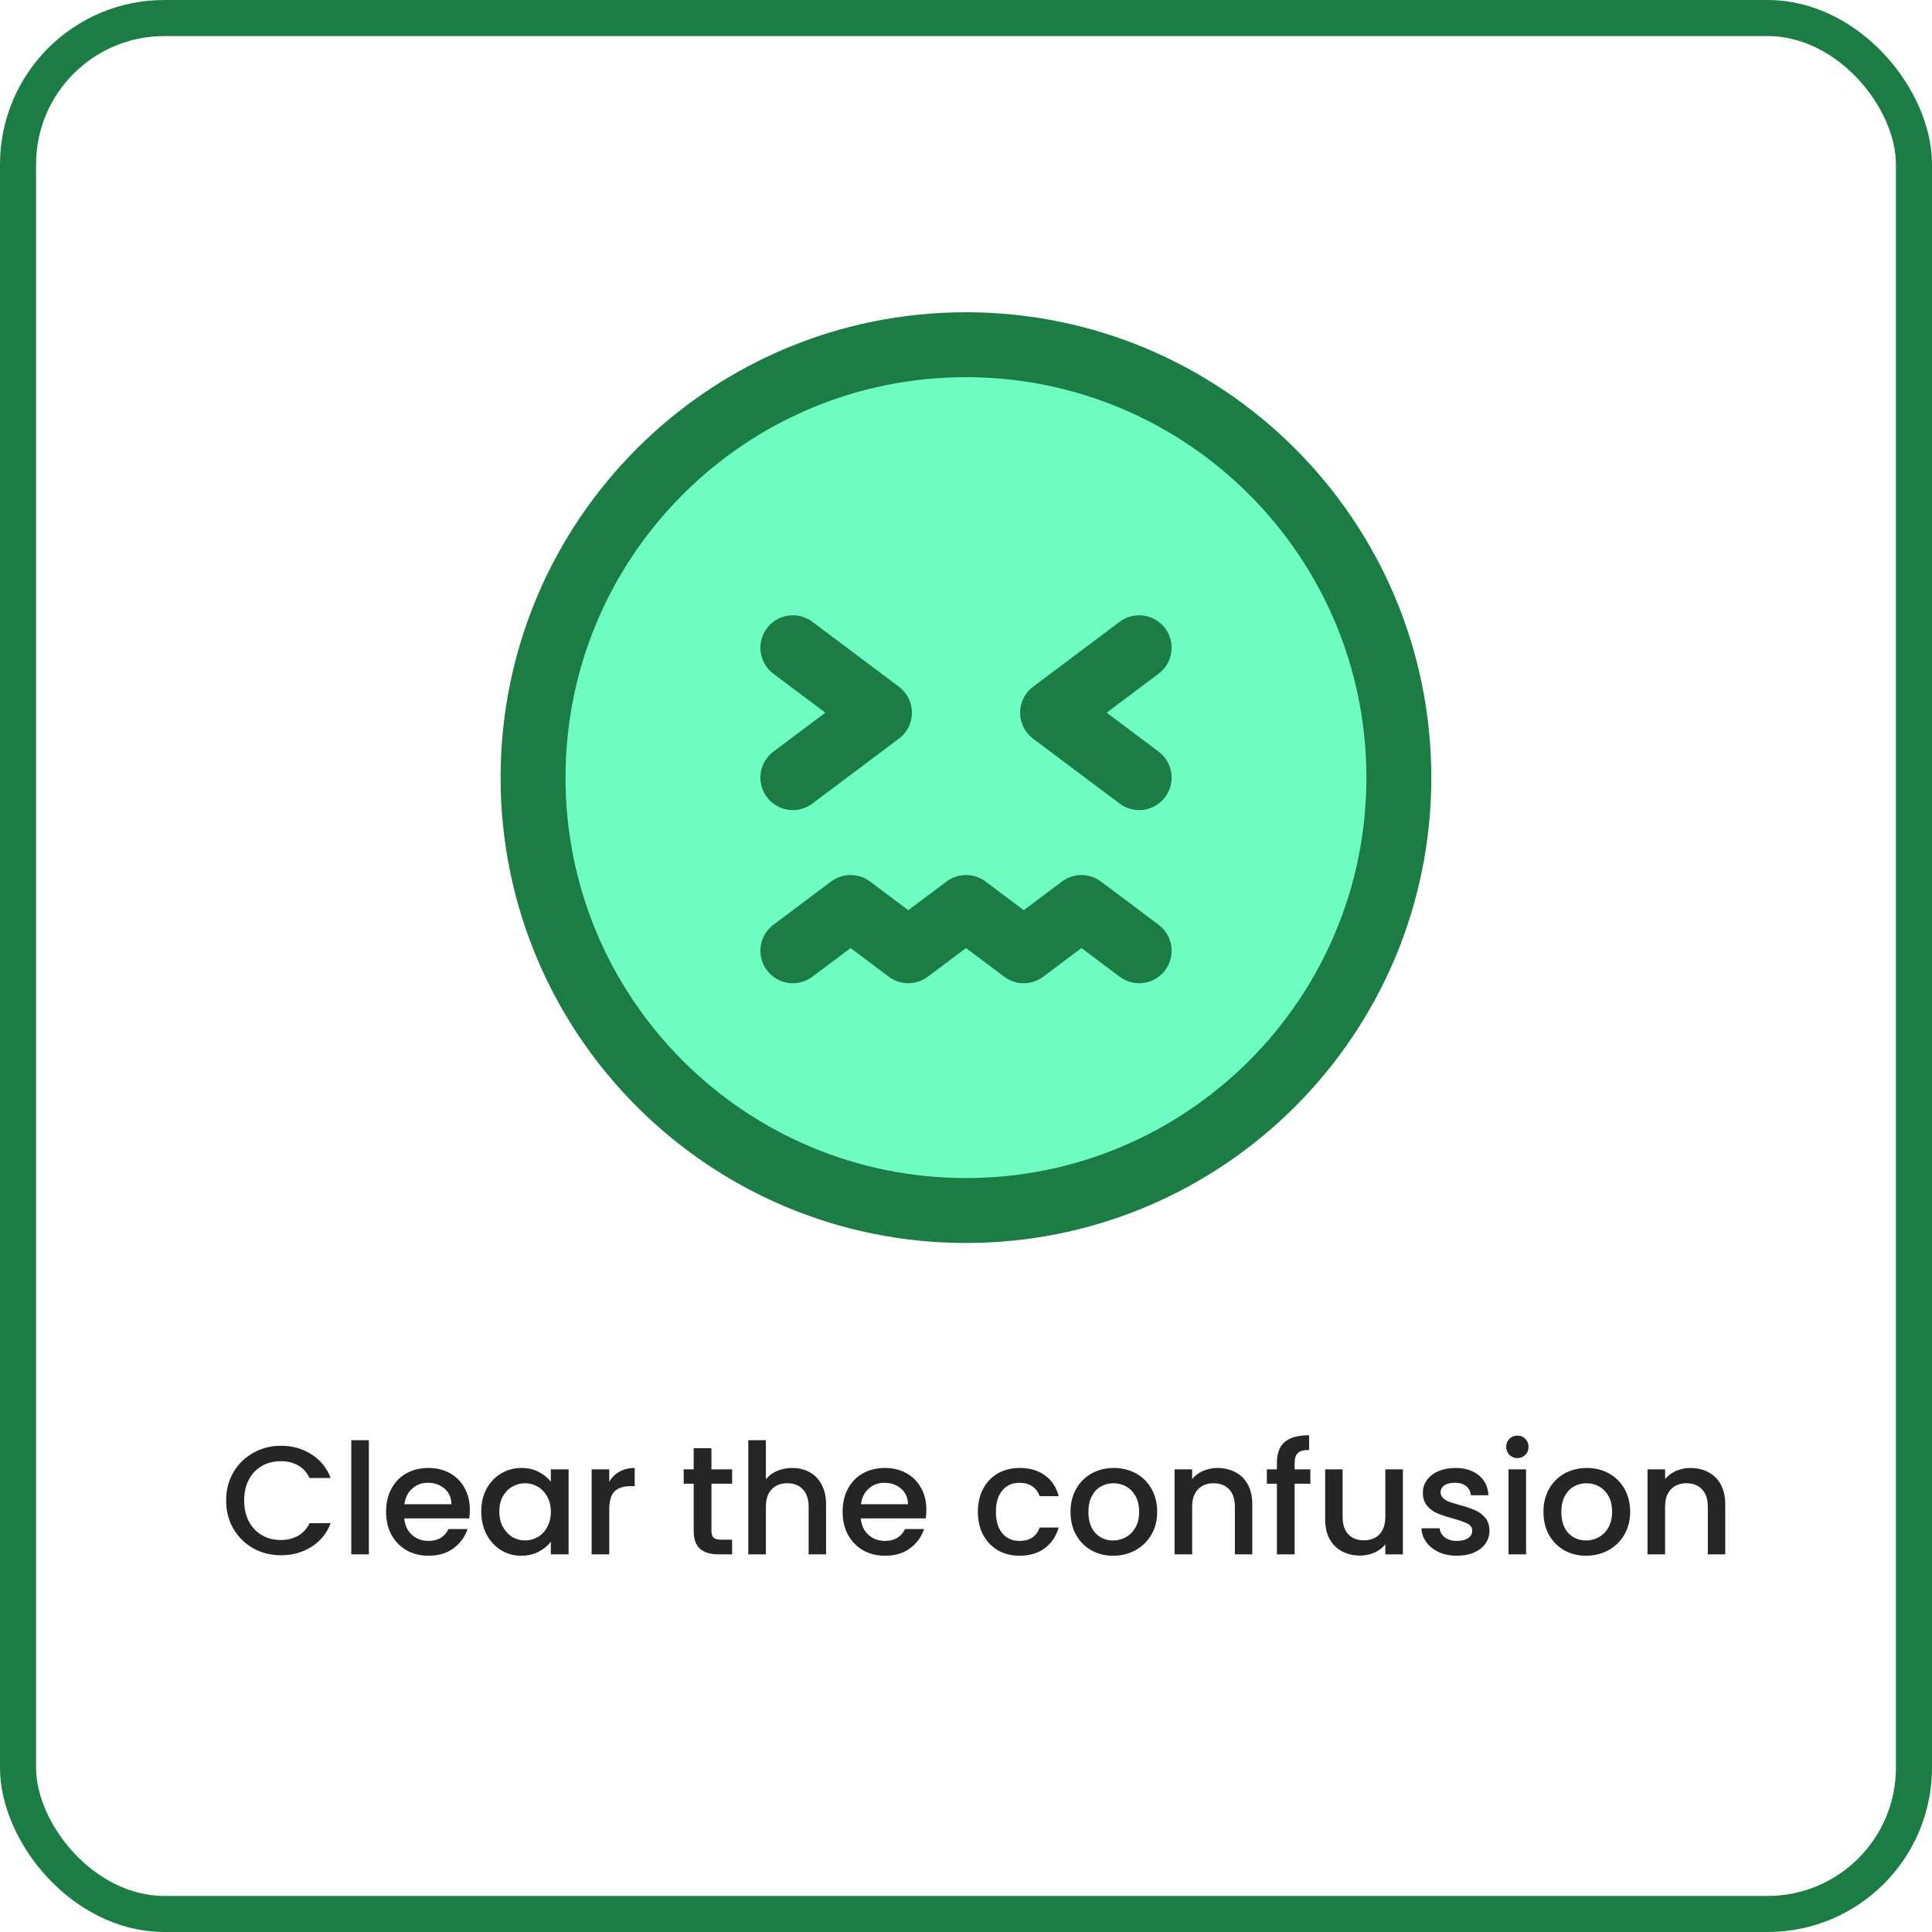
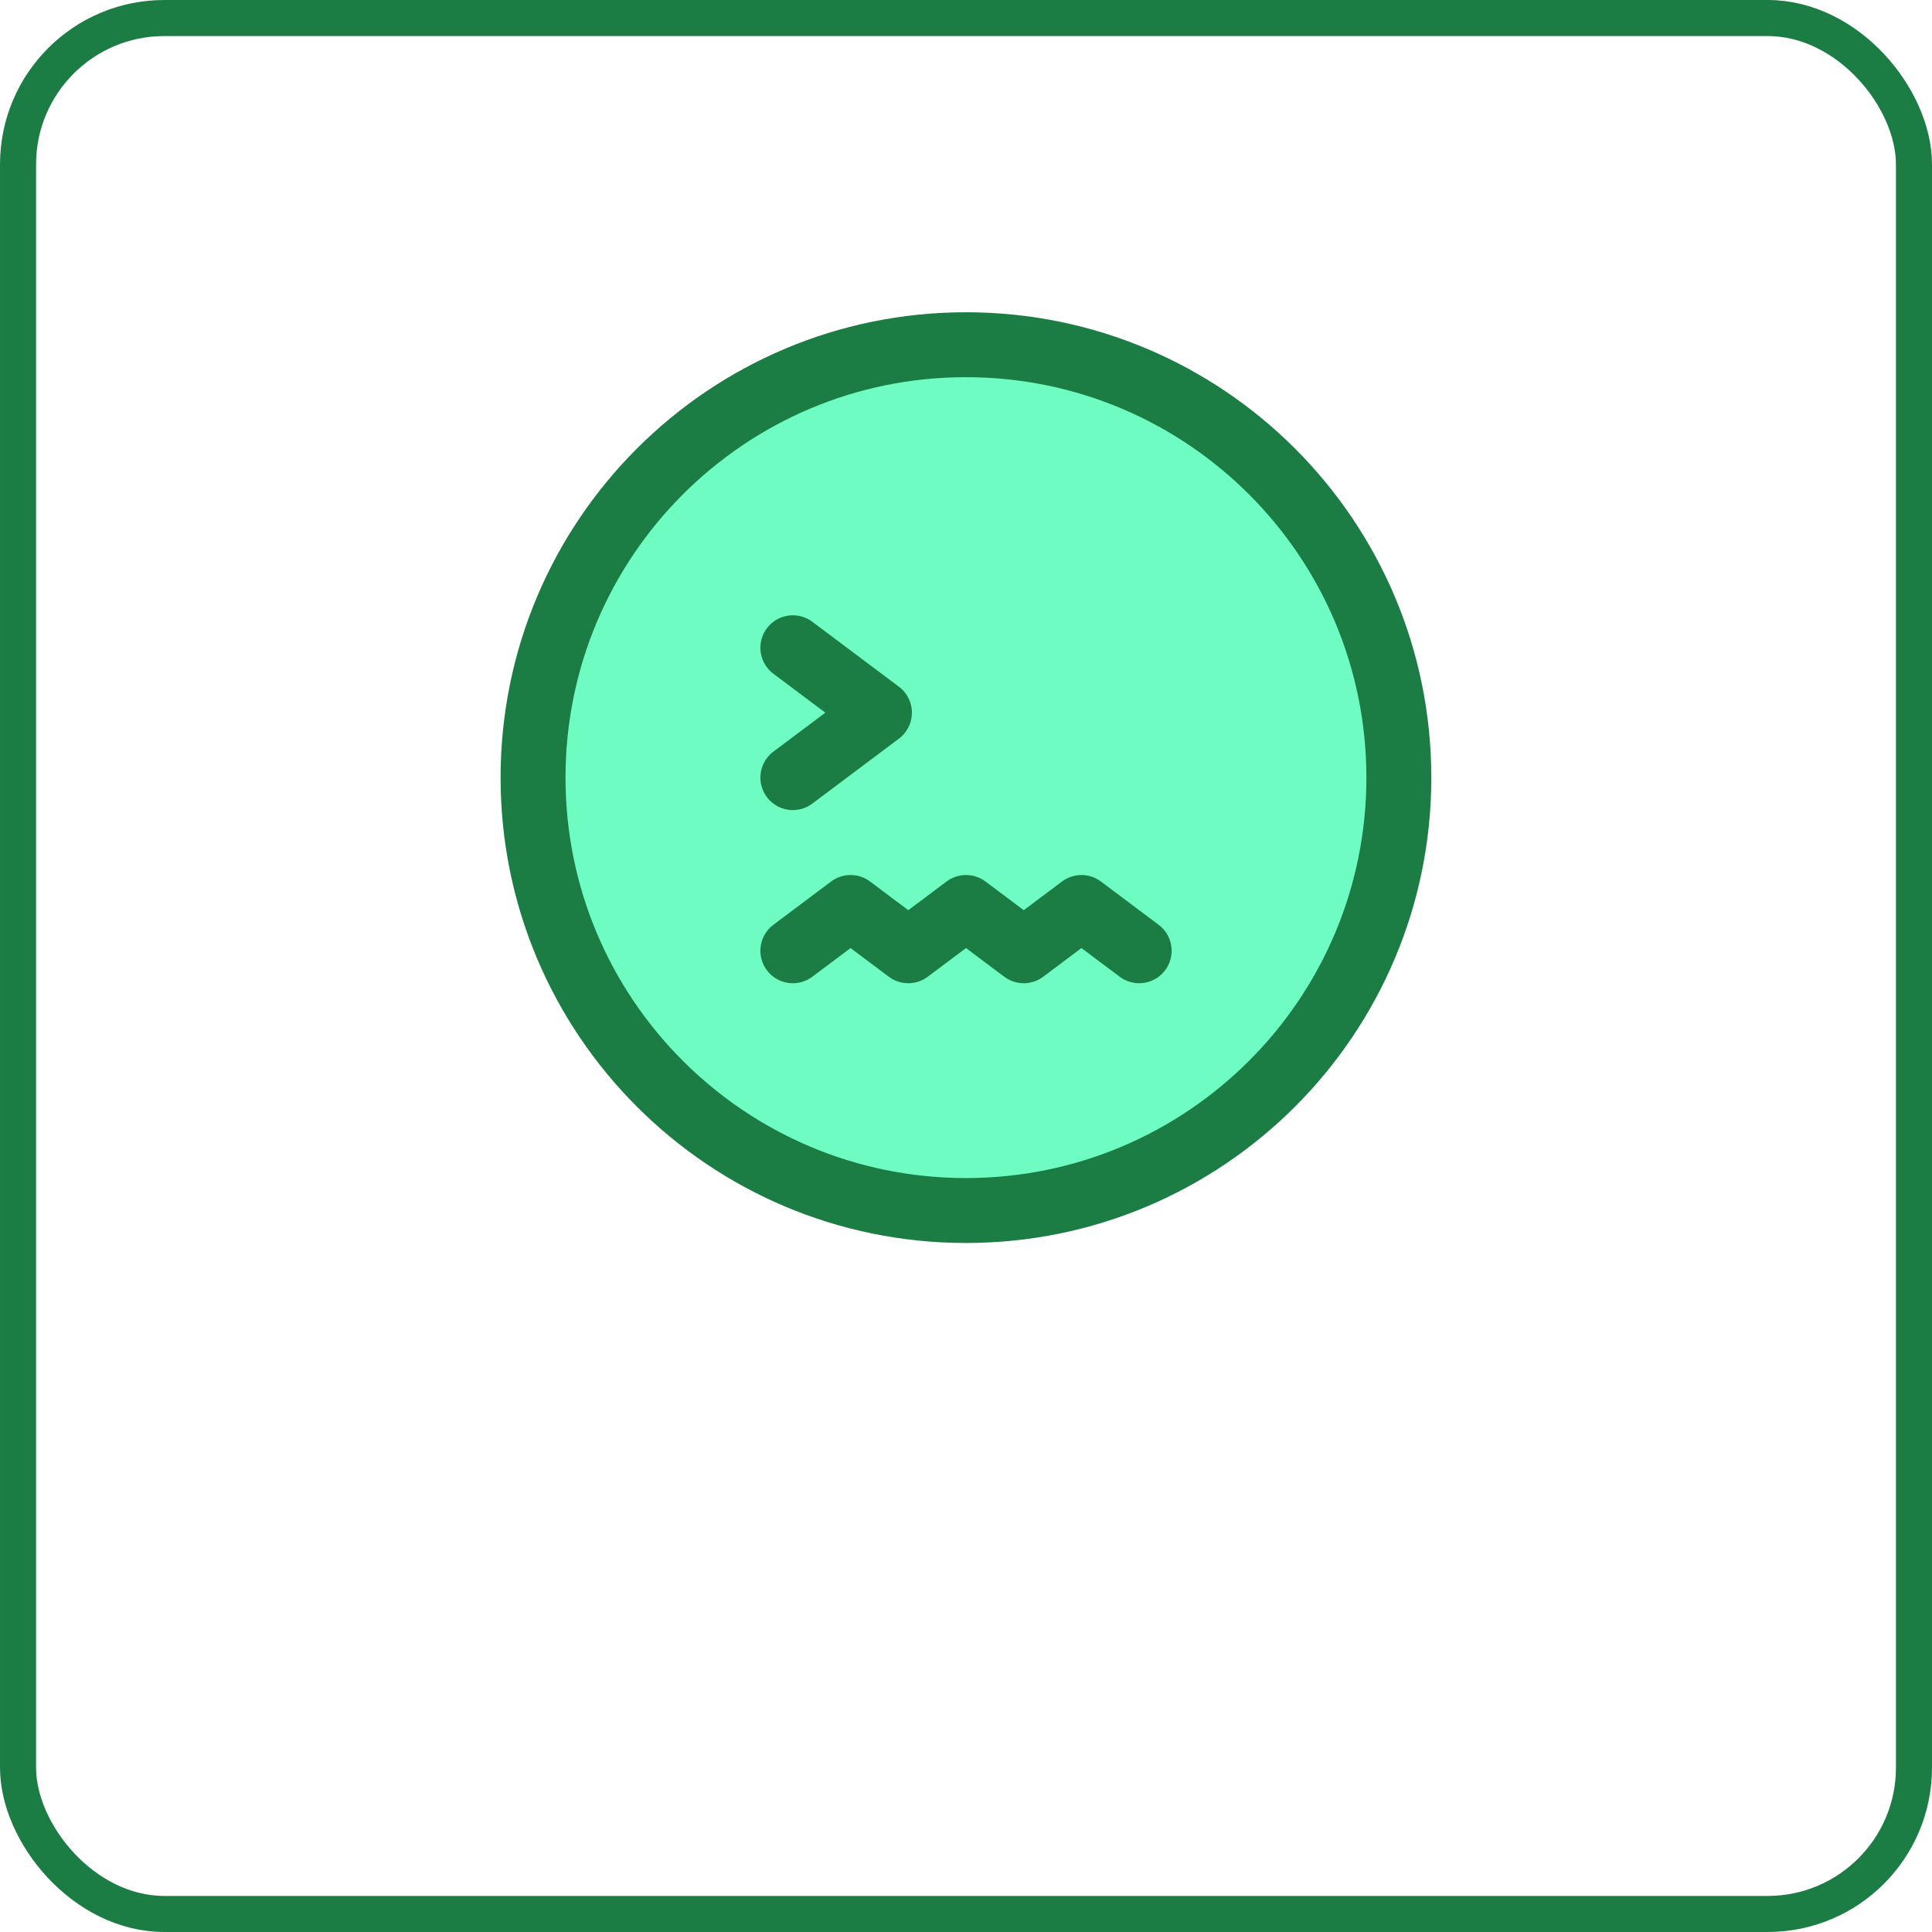
<svg xmlns="http://www.w3.org/2000/svg" viewBox="0 0 87 87" fill="none">
-   <path d="M10.183 67.57C10.183 67.097 10.292 66.674 10.509 66.299C10.731 65.924 11.03 65.632 11.405 65.424C11.785 65.211 12.199 65.104 12.648 65.104C13.162 65.104 13.618 65.231 14.017 65.486C14.419 65.736 14.711 66.093 14.892 66.556H13.94C13.815 66.301 13.642 66.111 13.419 65.986C13.197 65.861 12.94 65.799 12.648 65.799C12.329 65.799 12.044 65.87 11.794 66.014C11.544 66.157 11.347 66.364 11.204 66.632C11.065 66.901 10.995 67.213 10.995 67.57C10.995 67.926 11.065 68.239 11.204 68.507C11.347 68.776 11.544 68.984 11.794 69.132C12.044 69.276 12.329 69.348 12.648 69.348C12.94 69.348 13.197 69.285 13.419 69.16C13.642 69.035 13.815 68.845 13.94 68.591H14.892C14.711 69.054 14.419 69.41 14.017 69.66C13.618 69.91 13.162 70.035 12.648 70.035C12.195 70.035 11.78 69.931 11.405 69.723C11.03 69.51 10.731 69.216 10.509 68.841C10.292 68.466 10.183 68.042 10.183 67.57ZM16.61 64.854V69.994H15.819V64.854H16.61ZM21.157 67.986C21.157 68.13 21.148 68.26 21.129 68.375H18.205C18.229 68.681 18.342 68.926 18.546 69.112C18.75 69.297 19 69.389 19.296 69.389C19.722 69.389 20.023 69.211 20.199 68.855H21.053C20.937 69.207 20.727 69.496 20.421 69.723C20.12 69.945 19.745 70.056 19.296 70.056C18.93 70.056 18.601 69.975 18.31 69.813C18.023 69.646 17.796 69.415 17.629 69.118C17.467 68.818 17.386 68.47 17.386 68.077C17.386 67.683 17.465 67.338 17.622 67.042C17.784 66.741 18.009 66.509 18.296 66.347C18.587 66.185 18.921 66.104 19.296 66.104C19.657 66.104 19.979 66.183 20.261 66.34C20.544 66.498 20.764 66.72 20.921 67.007C21.078 67.29 21.157 67.616 21.157 67.986ZM20.331 67.736C20.326 67.445 20.222 67.211 20.018 67.035C19.814 66.859 19.562 66.771 19.261 66.771C18.988 66.771 18.754 66.859 18.56 67.035C18.365 67.206 18.249 67.44 18.212 67.736H20.331ZM21.672 68.063C21.672 67.678 21.751 67.338 21.909 67.042C22.071 66.746 22.288 66.516 22.561 66.354C22.839 66.188 23.145 66.104 23.478 66.104C23.779 66.104 24.041 66.164 24.263 66.285C24.49 66.401 24.671 66.546 24.805 66.722V66.167H25.604V69.994H24.805V69.424C24.671 69.605 24.488 69.755 24.256 69.876C24.025 69.996 23.761 70.056 23.464 70.056C23.136 70.056 22.835 69.973 22.561 69.806C22.288 69.635 22.071 69.399 21.909 69.098C21.751 68.792 21.672 68.447 21.672 68.063ZM24.805 68.077C24.805 67.813 24.749 67.584 24.638 67.389C24.532 67.195 24.39 67.046 24.215 66.945C24.038 66.843 23.849 66.792 23.645 66.792C23.441 66.792 23.251 66.843 23.075 66.945C22.899 67.042 22.756 67.188 22.645 67.382C22.538 67.572 22.485 67.799 22.485 68.063C22.485 68.327 22.538 68.558 22.645 68.757C22.756 68.957 22.899 69.109 23.075 69.216C23.256 69.318 23.446 69.369 23.645 69.369C23.849 69.369 24.038 69.318 24.215 69.216C24.39 69.114 24.532 68.966 24.638 68.771C24.749 68.572 24.805 68.341 24.805 68.077ZM27.435 66.722C27.551 66.528 27.704 66.377 27.894 66.271C28.088 66.16 28.317 66.104 28.581 66.104V66.924H28.38C28.07 66.924 27.834 67.002 27.671 67.16C27.514 67.317 27.435 67.591 27.435 67.98V69.994H26.643V66.167H27.435V66.722ZM32.037 66.813V68.931C32.037 69.075 32.069 69.179 32.134 69.244C32.204 69.304 32.319 69.334 32.481 69.334H32.968V69.994H32.343C31.986 69.994 31.713 69.91 31.523 69.744C31.333 69.577 31.238 69.306 31.238 68.931V66.813H30.787V66.167H31.238V65.215H32.037V66.167H32.968V66.813H32.037ZM35.677 66.104C35.968 66.104 36.228 66.167 36.455 66.292C36.686 66.417 36.867 66.602 36.996 66.847C37.131 67.093 37.198 67.389 37.198 67.736V69.994H36.413V67.855C36.413 67.512 36.327 67.25 36.156 67.07C35.985 66.884 35.751 66.792 35.455 66.792C35.158 66.792 34.922 66.884 34.746 67.07C34.575 67.25 34.489 67.512 34.489 67.855V69.994H33.697V64.854H34.489V66.611C34.623 66.449 34.792 66.324 34.996 66.236C35.205 66.148 35.431 66.104 35.677 66.104ZM41.715 67.986C41.715 68.13 41.706 68.26 41.687 68.375H38.763C38.787 68.681 38.9 68.926 39.104 69.112C39.307 69.297 39.557 69.389 39.854 69.389C40.28 69.389 40.581 69.211 40.757 68.855H41.611C41.495 69.207 41.285 69.496 40.979 69.723C40.678 69.945 40.303 70.056 39.854 70.056C39.488 70.056 39.159 69.975 38.868 69.813C38.581 69.646 38.354 69.415 38.187 69.118C38.025 68.818 37.944 68.47 37.944 68.077C37.944 67.683 38.023 67.338 38.18 67.042C38.342 66.741 38.567 66.509 38.854 66.347C39.145 66.185 39.479 66.104 39.854 66.104C40.215 66.104 40.537 66.183 40.819 66.34C41.102 66.498 41.322 66.72 41.479 67.007C41.636 67.29 41.715 67.616 41.715 67.986ZM40.889 67.736C40.884 67.445 40.78 67.211 40.576 67.035C40.372 66.859 40.12 66.771 39.819 66.771C39.546 66.771 39.312 66.859 39.118 67.035C38.923 67.206 38.807 67.44 38.77 67.736H40.889ZM44.035 68.077C44.035 67.683 44.113 67.338 44.271 67.042C44.433 66.741 44.655 66.509 44.938 66.347C45.22 66.185 45.544 66.104 45.91 66.104C46.373 66.104 46.755 66.215 47.056 66.438C47.361 66.655 47.568 66.968 47.674 67.375H46.82C46.75 67.185 46.639 67.037 46.486 66.931C46.334 66.824 46.141 66.771 45.91 66.771C45.586 66.771 45.326 66.887 45.132 67.118C44.942 67.345 44.847 67.665 44.847 68.077C44.847 68.489 44.942 68.811 45.132 69.042C45.326 69.274 45.586 69.389 45.91 69.389C46.368 69.389 46.672 69.188 46.82 68.785H47.674C47.563 69.174 47.355 69.484 47.049 69.716C46.743 69.943 46.364 70.056 45.91 70.056C45.544 70.056 45.22 69.975 44.938 69.813C44.655 69.646 44.433 69.415 44.271 69.118C44.113 68.818 44.035 68.47 44.035 68.077ZM50.123 70.056C49.762 70.056 49.435 69.975 49.144 69.813C48.852 69.646 48.623 69.415 48.456 69.118C48.289 68.818 48.206 68.47 48.206 68.077C48.206 67.688 48.292 67.343 48.463 67.042C48.634 66.741 48.868 66.509 49.164 66.347C49.461 66.185 49.792 66.104 50.158 66.104C50.523 66.104 50.855 66.185 51.151 66.347C51.447 66.509 51.681 66.741 51.852 67.042C52.024 67.343 52.109 67.688 52.109 68.077C52.109 68.466 52.021 68.811 51.845 69.112C51.669 69.413 51.429 69.646 51.123 69.813C50.822 69.975 50.489 70.056 50.123 70.056ZM50.123 69.369C50.327 69.369 50.517 69.32 50.693 69.223C50.873 69.126 51.019 68.98 51.13 68.785C51.241 68.591 51.297 68.355 51.297 68.077C51.297 67.799 51.243 67.565 51.137 67.375C51.031 67.181 50.889 67.035 50.713 66.938C50.537 66.841 50.347 66.792 50.144 66.792C49.94 66.792 49.75 66.841 49.574 66.938C49.403 67.035 49.266 67.181 49.164 67.375C49.063 67.565 49.012 67.799 49.012 68.077C49.012 68.489 49.116 68.808 49.324 69.035C49.537 69.257 49.803 69.369 50.123 69.369ZM54.823 66.104C55.124 66.104 55.392 66.167 55.629 66.292C55.869 66.417 56.057 66.602 56.191 66.847C56.325 67.093 56.392 67.389 56.392 67.736V69.994H55.608V67.855C55.608 67.512 55.522 67.25 55.351 67.07C55.179 66.884 54.946 66.792 54.649 66.792C54.353 66.792 54.117 66.884 53.941 67.07C53.77 67.25 53.684 67.512 53.684 67.855V69.994H52.892V66.167H53.684V66.604C53.813 66.447 53.978 66.324 54.177 66.236C54.381 66.148 54.596 66.104 54.823 66.104ZM59.007 66.813H58.298V69.994H57.5V66.813H57.048V66.167H57.5V65.896C57.5 65.456 57.615 65.136 57.847 64.937C58.083 64.734 58.451 64.632 58.951 64.632V65.292C58.711 65.292 58.541 65.338 58.444 65.431C58.347 65.519 58.298 65.674 58.298 65.896V66.167H59.007V66.813ZM63.174 66.167V69.994H62.383V69.542C62.258 69.7 62.093 69.825 61.889 69.917C61.69 70.005 61.477 70.049 61.25 70.049C60.95 70.049 60.679 69.987 60.438 69.862C60.202 69.737 60.014 69.552 59.875 69.306C59.741 69.061 59.674 68.764 59.674 68.417V66.167H60.459V68.299C60.459 68.642 60.544 68.906 60.716 69.091C60.887 69.271 61.121 69.362 61.417 69.362C61.713 69.362 61.947 69.271 62.119 69.091C62.294 68.906 62.383 68.642 62.383 68.299V66.167H63.174ZM65.608 70.056C65.307 70.056 65.036 70.003 64.795 69.896C64.559 69.785 64.372 69.637 64.233 69.452C64.094 69.262 64.02 69.051 64.011 68.82H64.83C64.844 68.982 64.921 69.118 65.059 69.23C65.203 69.336 65.381 69.389 65.594 69.389C65.816 69.389 65.988 69.348 66.108 69.264C66.233 69.176 66.296 69.065 66.296 68.931C66.296 68.787 66.226 68.681 66.087 68.612C65.953 68.542 65.738 68.466 65.441 68.382C65.154 68.304 64.921 68.227 64.74 68.153C64.559 68.079 64.402 67.966 64.268 67.813C64.138 67.66 64.073 67.459 64.073 67.209C64.073 67.005 64.133 66.82 64.254 66.653C64.374 66.482 64.545 66.347 64.768 66.25C64.995 66.153 65.254 66.104 65.546 66.104C65.981 66.104 66.33 66.215 66.594 66.438C66.863 66.655 67.006 66.954 67.025 67.334H66.233C66.219 67.162 66.15 67.026 66.025 66.924C65.9 66.822 65.731 66.771 65.518 66.771C65.309 66.771 65.15 66.81 65.038 66.889C64.927 66.968 64.872 67.072 64.872 67.202C64.872 67.303 64.909 67.389 64.983 67.459C65.057 67.528 65.147 67.584 65.254 67.625C65.36 67.662 65.518 67.711 65.726 67.771C66.004 67.845 66.231 67.922 66.407 68C66.587 68.074 66.743 68.186 66.872 68.334C67.002 68.482 67.069 68.679 67.073 68.924C67.073 69.142 67.013 69.336 66.893 69.507C66.773 69.679 66.601 69.813 66.379 69.91C66.161 70.007 65.904 70.056 65.608 70.056ZM68.332 65.66C68.188 65.66 68.068 65.611 67.971 65.514C67.874 65.417 67.825 65.296 67.825 65.153C67.825 65.009 67.874 64.889 67.971 64.792C68.068 64.694 68.188 64.646 68.332 64.646C68.471 64.646 68.589 64.694 68.686 64.792C68.783 64.889 68.832 65.009 68.832 65.153C68.832 65.296 68.783 65.417 68.686 65.514C68.589 65.611 68.471 65.66 68.332 65.66ZM68.721 66.167V69.994H67.929V66.167H68.721ZM71.42 70.056C71.059 70.056 70.733 69.975 70.441 69.813C70.149 69.646 69.92 69.415 69.753 69.118C69.587 68.818 69.503 68.47 69.503 68.077C69.503 67.688 69.589 67.343 69.76 67.042C69.932 66.741 70.165 66.509 70.462 66.347C70.758 66.185 71.089 66.104 71.455 66.104C71.821 66.104 72.152 66.185 72.448 66.347C72.745 66.509 72.978 66.741 73.15 67.042C73.321 67.343 73.407 67.688 73.407 68.077C73.407 68.466 73.319 68.811 73.143 69.112C72.967 69.413 72.726 69.646 72.42 69.813C72.119 69.975 71.786 70.056 71.42 70.056ZM71.42 69.369C71.624 69.369 71.814 69.32 71.99 69.223C72.17 69.126 72.316 68.98 72.427 68.785C72.538 68.591 72.594 68.355 72.594 68.077C72.594 67.799 72.541 67.565 72.434 67.375C72.328 67.181 72.187 67.035 72.011 66.938C71.835 66.841 71.645 66.792 71.441 66.792C71.237 66.792 71.047 66.841 70.872 66.938C70.7 67.035 70.564 67.181 70.462 67.375C70.36 67.565 70.309 67.799 70.309 68.077C70.309 68.489 70.413 68.808 70.622 69.035C70.835 69.257 71.101 69.369 71.42 69.369ZM76.12 66.104C76.421 66.104 76.69 66.167 76.926 66.292C77.167 66.417 77.354 66.602 77.488 66.847C77.623 67.093 77.69 67.389 77.69 67.736V69.994H76.905V67.855C76.905 67.512 76.819 67.25 76.648 67.07C76.477 66.884 76.243 66.792 75.947 66.792C75.65 66.792 75.414 66.884 75.238 67.07C75.067 67.25 74.981 67.512 74.981 67.855V69.994H74.189V66.167H74.981V66.604C75.111 66.447 75.275 66.324 75.474 66.236C75.678 66.148 75.893 66.104 76.12 66.104Z" fill="#252525" />
  <path d="M43.498 54.511C54.264 54.511 62.992 45.783 62.992 35.017C62.992 24.251 54.264 15.523 43.498 15.523C32.732 15.523 24.004 24.251 24.004 35.017C24.004 45.783 32.732 54.511 43.498 54.511Z" fill="#6EFCC2" stroke="#1C7D44" stroke-width="2.924" />
  <path d="M35.703 35.017L39.602 32.093L35.703 29.169" stroke="#1C7D44" stroke-width="2.924" stroke-linecap="round" stroke-linejoin="round" />
-   <path d="M51.297 35.017L47.398 32.093L51.297 29.169" stroke="#1C7D44" stroke-width="2.924" stroke-linecap="round" stroke-linejoin="round" />
  <path d="M51.298 42.814L48.699 40.865L46.1 42.814L43.501 40.865L40.901 42.814L38.302 40.865L35.703 42.814" stroke="#1C7D44" stroke-width="2.924" stroke-linecap="round" stroke-linejoin="round" />
  <rect x="0.812" y="0.812" width="85.376" height="85.376" rx="6.588" stroke="#1C7D44" stroke-width="1.624" />
</svg>